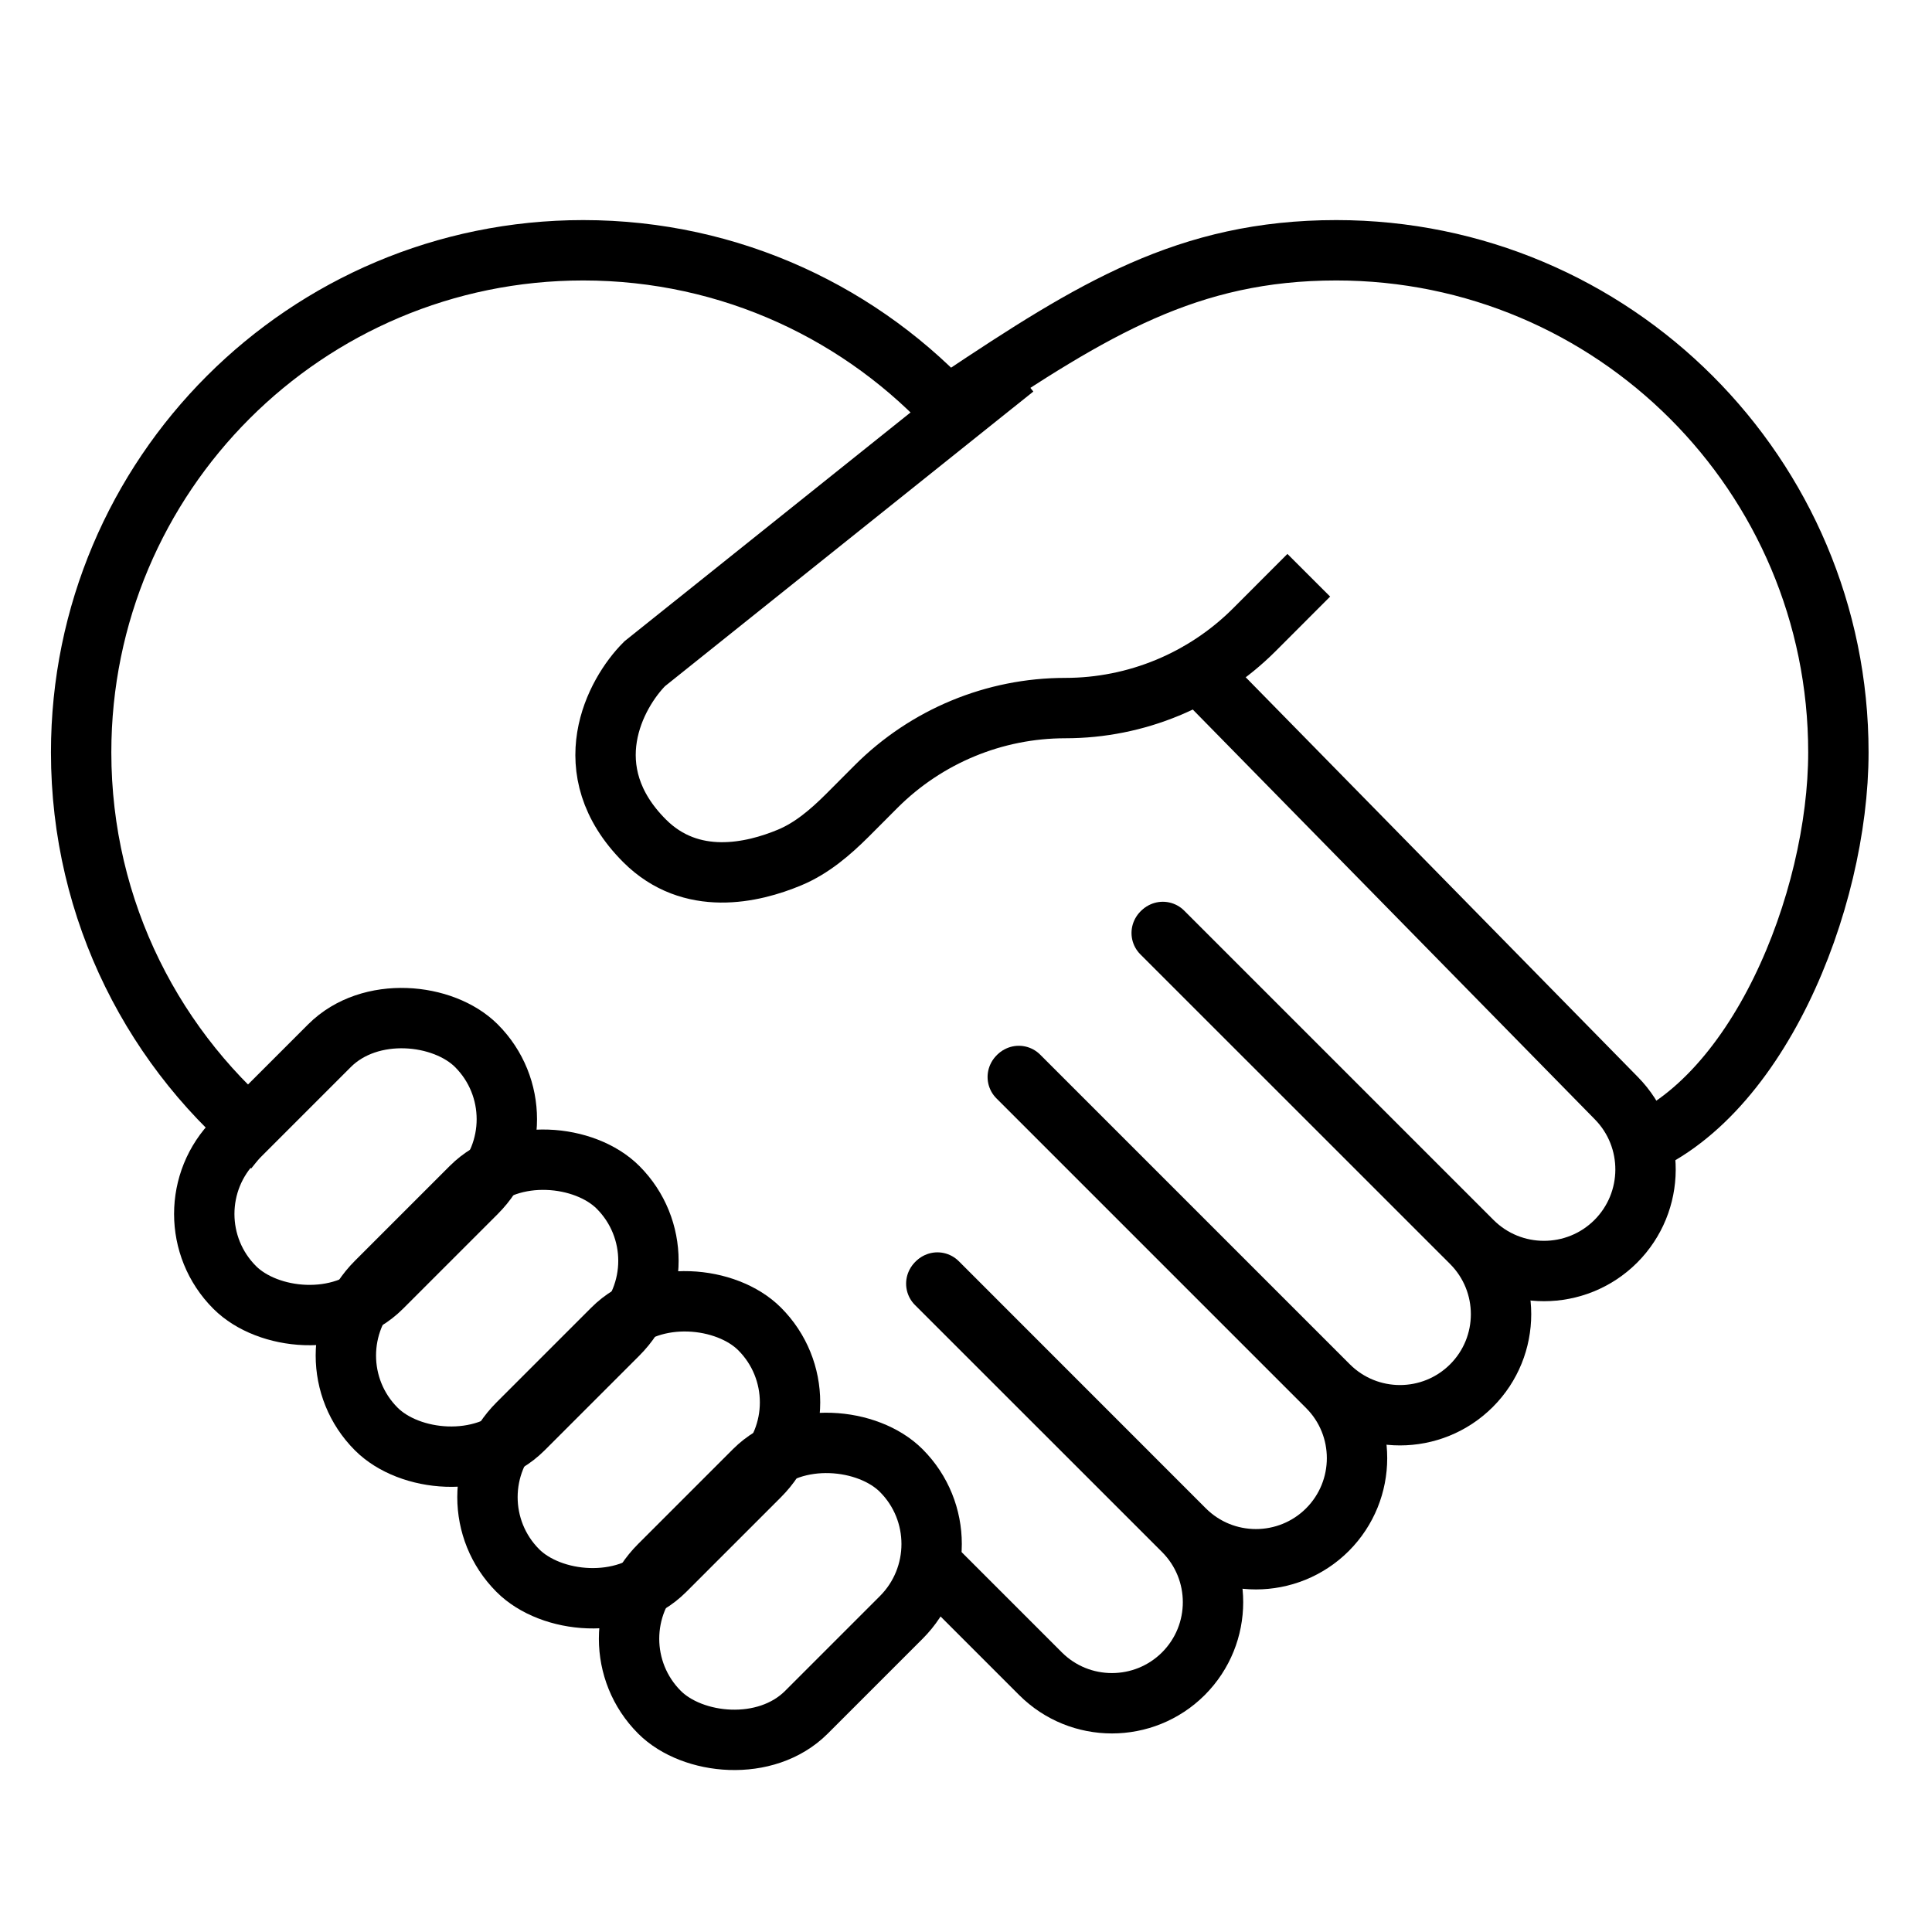
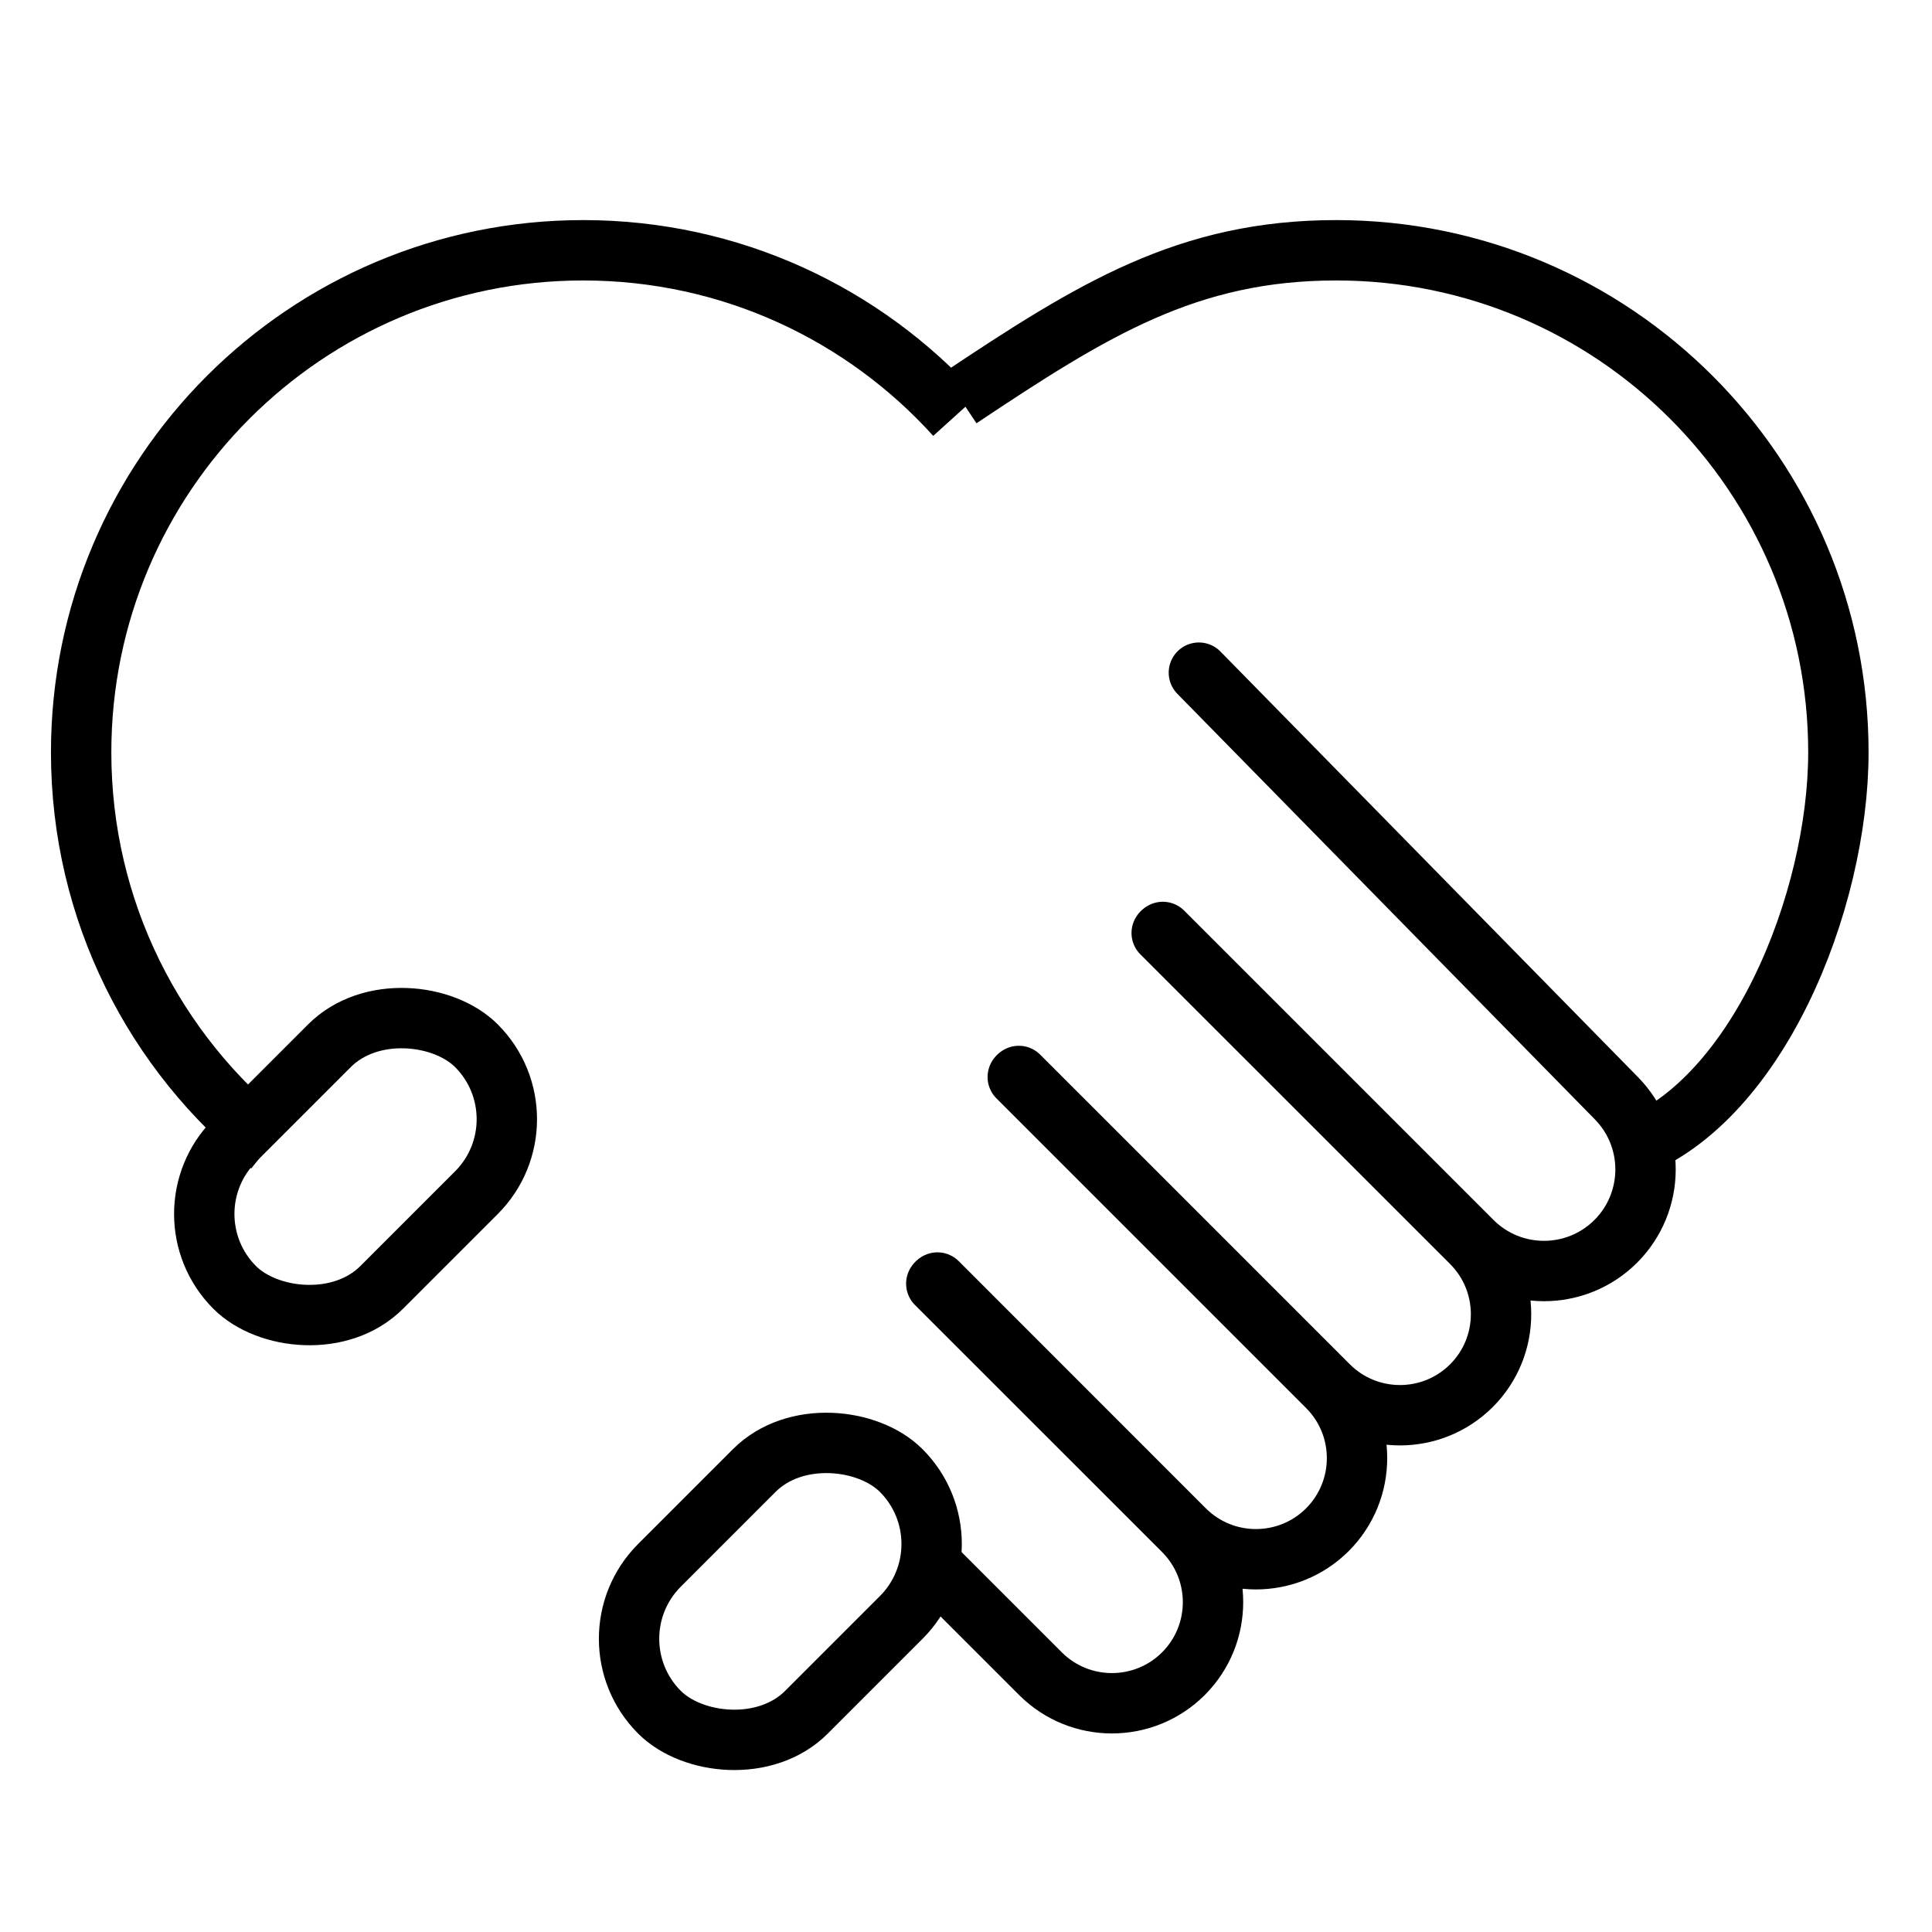
<svg xmlns="http://www.w3.org/2000/svg" width="24" height="24" viewBox="0 0 24 24" fill="none">
  <path d="M3.355 14.222C1.924 13.079 1.008 11.319 1.008 9.346C1.008 5.901 3.8 3.109 7.245 3.109C9.08 3.109 10.73 3.901 11.871 5.163" stroke="black" stroke-width="0.75" />
  <path d="M20.172 14.296C21.823 13.746 22.837 11.193 22.837 9.346C22.837 5.901 20.045 3.109 16.6 3.109C14.753 3.109 13.572 3.846 11.922 4.946" stroke="black" stroke-width="0.75" />
  <rect x="0.53" y="9.11951e-06" width="4.247" height="2.582" rx="1.291" transform="matrix(0.707 -0.707 0.707 0.707 1.628 15.455)" stroke="black" stroke-width="0.75" />
-   <rect x="0.53" y="9.11951e-06" width="4.247" height="2.582" rx="1.291" transform="matrix(0.707 -0.707 0.707 0.707 3.387 17.214)" stroke="black" stroke-width="0.75" />
-   <rect x="0.53" y="9.11951e-06" width="4.247" height="2.582" rx="1.291" transform="matrix(0.707 -0.707 0.707 0.707 5.146 18.973)" stroke="black" stroke-width="0.75" />
  <rect x="0.53" y="9.11951e-06" width="4.247" height="2.582" rx="1.291" transform="matrix(0.707 -0.707 0.707 0.707 6.905 20.732)" stroke="black" stroke-width="0.75" />
-   <path d="M16.258 7.146L15.581 7.824C14.958 8.446 14.114 8.796 13.233 8.796V8.796C12.353 8.796 11.509 9.146 10.886 9.768L10.527 10.128C10.315 10.339 10.085 10.537 9.809 10.652C9.349 10.844 8.585 11.022 8.008 10.446C7.128 9.566 7.642 8.613 8.008 8.246L12.602 4.571" stroke="black" stroke-width="0.75" />
  <path d="M14.445 11.577L18.288 15.42C18.78 15.912 19.579 15.912 20.072 15.42V15.42C20.561 14.93 20.565 14.138 20.081 13.644L14.893 8.356" stroke="black" stroke-width="0.75" stroke-linecap="round" />
  <path d="M12.656 13.366L16.503 17.213C16.994 17.703 17.788 17.703 18.279 17.213V17.213C18.769 16.723 18.769 15.928 18.279 15.437L14.431 11.59" stroke="black" stroke-width="0.75" stroke-linecap="round" />
  <path d="M11.645 15.932L14.714 19.002C15.204 19.492 15.999 19.492 16.49 19.002V19.002C16.98 18.511 16.98 17.716 16.49 17.226L12.643 13.379" stroke="black" stroke-width="0.75" stroke-linecap="round" />
  <path d="M11.631 19.497L12.925 20.791C13.415 21.281 14.21 21.281 14.701 20.791V20.791C15.191 20.3 15.191 19.506 14.701 19.015L11.631 15.946" stroke="black" stroke-width="0.75" stroke-linecap="round" />
</svg>